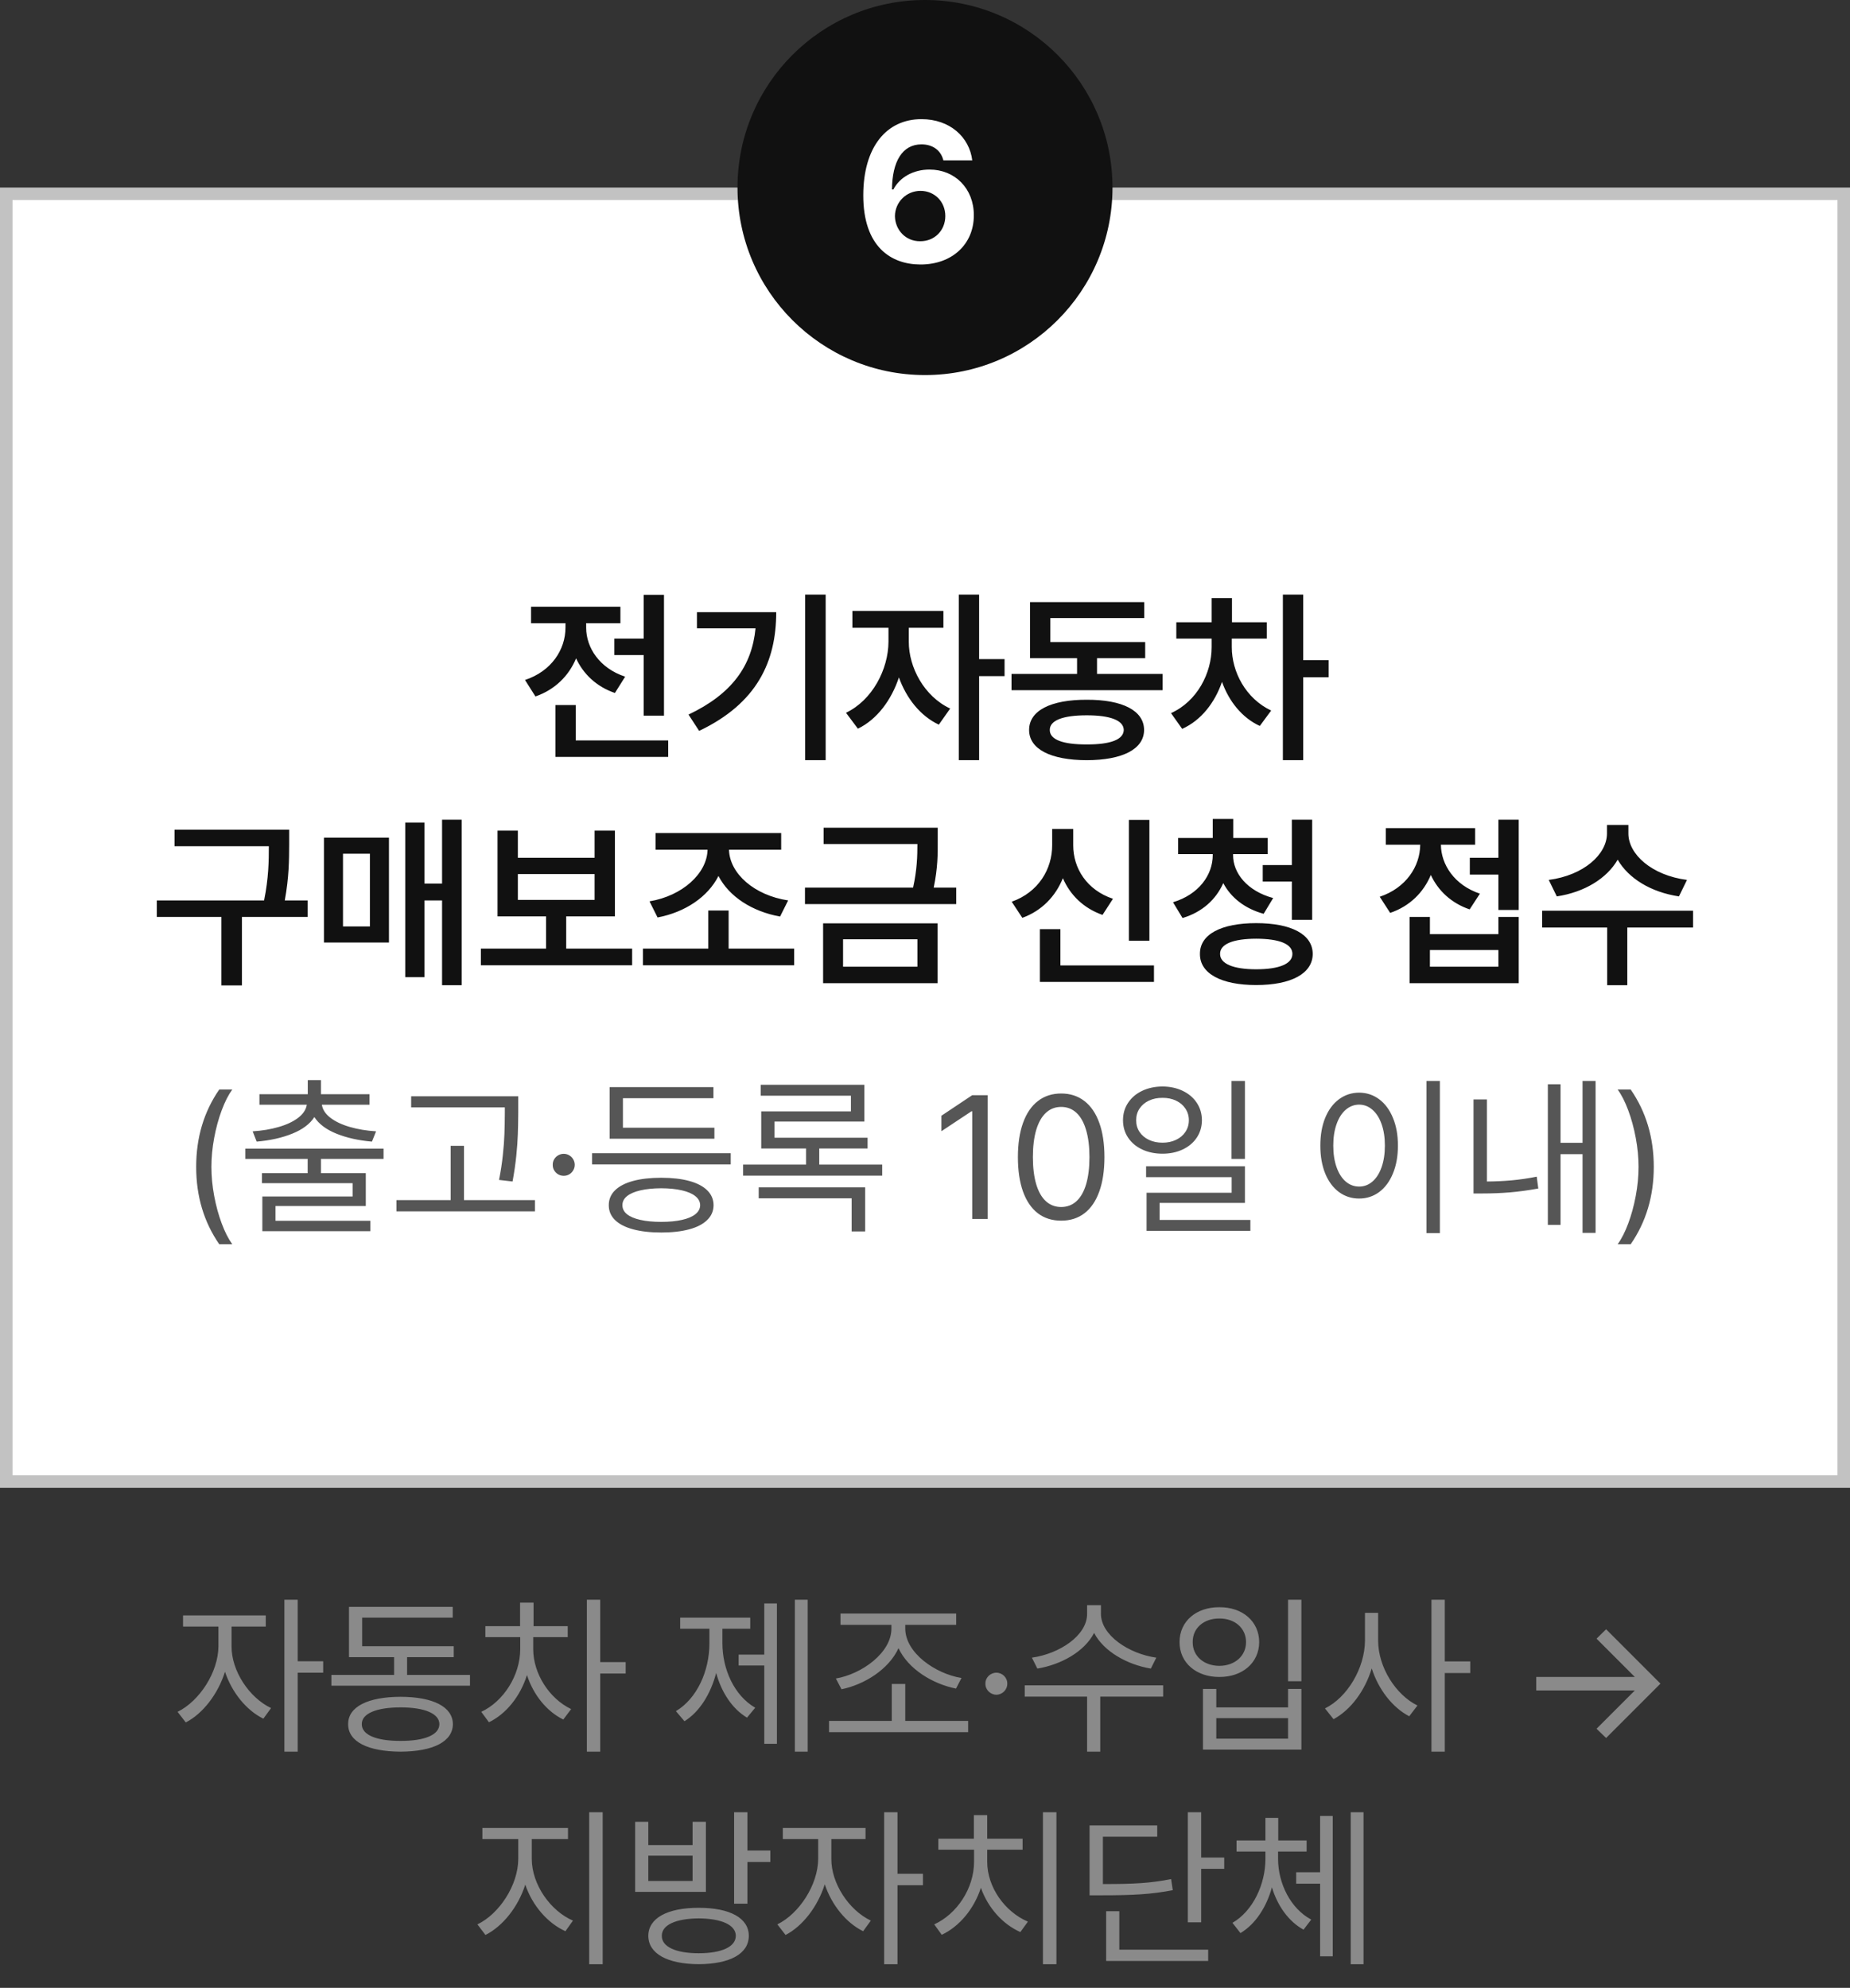
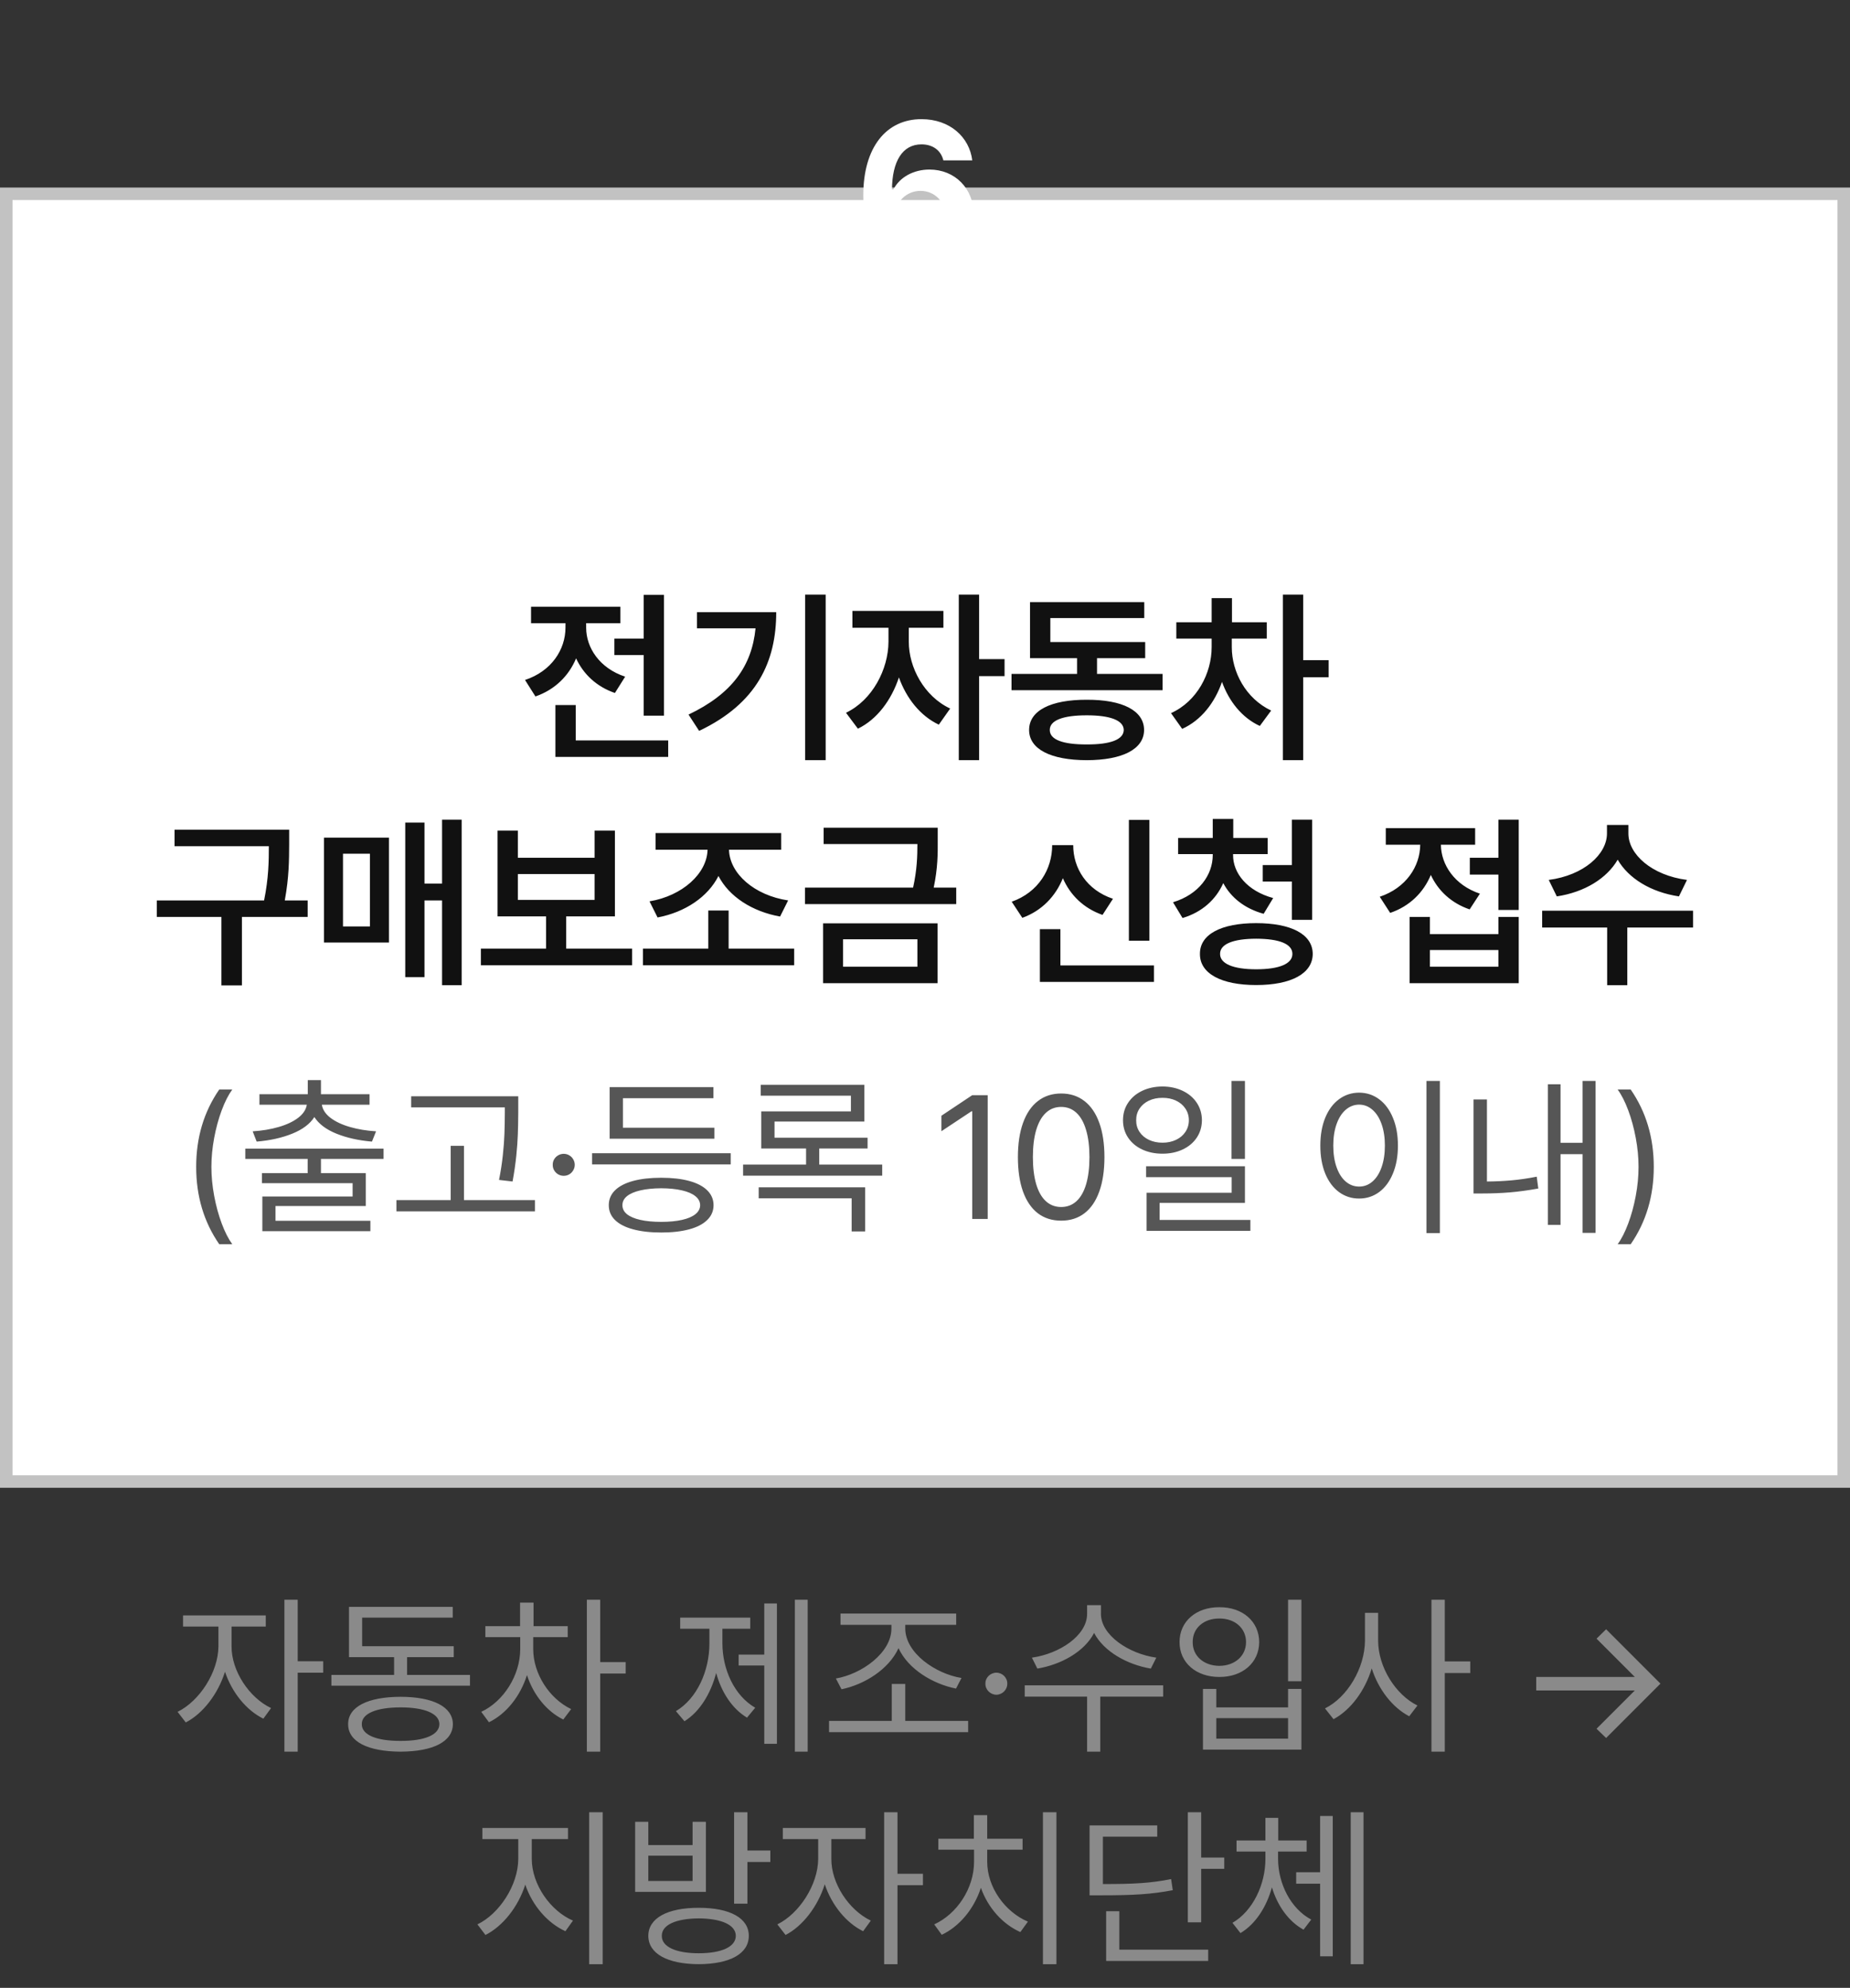
<svg xmlns="http://www.w3.org/2000/svg" width="148" height="159" viewBox="0 0 148 159" fill="none">
  <rect x="0" y="0" width="148" height="159" fill="#333333" stroke="none" />
  <rect x="0.5" y="15.5" width="147" height="103" fill="white" />
  <rect x="0.5" y="15.5" width="147" height="103" stroke="#C2C2C2" />
-   <path d="M53.119 47.576V57.244H51.493V52.395H49.149V51.077H51.493V47.576H53.119ZM42.001 54.388C44.11 53.692 45.238 51.963 45.238 50.198V49.847H42.484V48.528H49.632V49.847H46.893V50.213C46.893 51.802 47.962 53.45 50.013 54.124L49.193 55.428C47.713 54.922 46.666 53.912 46.087 52.659C45.509 54.051 44.403 55.164 42.835 55.706L42.001 54.388ZM44.432 60.54V56.395H46.058V59.222H53.456V60.54H44.432ZM66.053 47.562V60.804H64.413V47.562H66.053ZM55.081 57.156C58.553 55.508 60.15 53.267 60.443 50.257H55.755V48.968H62.098C62.098 52.908 60.567 56.255 55.931 58.46L55.081 57.156ZM72.704 51.326C72.696 53.37 73.927 55.699 76.014 56.673L75.106 57.962C73.612 57.259 72.506 55.838 71.913 54.183C71.312 55.999 70.155 57.552 68.631 58.284L67.679 57.01C69.789 56.006 71.07 53.531 71.078 51.326V50.213H68.192V48.865H75.472V50.213H72.704V51.326ZM76.703 60.804V47.562H78.329V52.718H80.365V54.08H78.329V60.804H76.703ZM93.006 53.904V55.208H80.921V53.904H86.165V52.645H82.401V48.162H91.541V49.437H84.027V51.355H91.615V52.645H87.762V53.904H93.006ZM82.328 58.387C82.328 56.834 84.064 55.962 86.942 55.97C89.798 55.962 91.519 56.834 91.527 58.387C91.519 59.925 89.798 60.796 86.942 60.804C84.064 60.796 82.328 59.925 82.328 58.387ZM83.983 58.387C83.976 59.156 85.016 59.551 86.942 59.544C88.839 59.551 89.886 59.156 89.901 58.387C89.886 57.625 88.839 57.215 86.942 57.215C85.016 57.215 83.976 57.625 83.983 58.387ZM98.543 51.766C98.543 53.728 99.649 55.867 101.693 56.834L100.785 58.065C99.349 57.405 98.316 56.087 97.76 54.541C97.181 56.211 96.09 57.618 94.574 58.299L93.68 57.039C95.768 56.102 96.932 53.846 96.932 51.766V51.077H94.105V49.773H96.932V47.84H98.558V49.773H101.341V51.077H98.543V51.766ZM102.63 60.804V47.562H104.256V52.806H106.292V54.168H104.256V60.804H102.63ZM23.133 66.367V67.554C23.126 68.791 23.126 70.147 22.782 72.022H24.613V73.34H19.354V78.818H17.713V73.34H12.543V72.022H21.127C21.493 70.22 21.507 68.865 21.507 67.686H13.963V66.367H23.133ZM36.932 65.561V78.804H35.365V72.022H33.959V78.159H32.42V65.796H33.959V70.674H35.365V65.561H36.932ZM25.916 75.391V66.997H31.117V75.391H25.916ZM27.44 74.102H29.593V68.286H27.44V74.102ZM50.57 75.874V77.207H38.47V75.874H43.685V73.296H39.803V66.44H41.429V68.608H47.567V66.44H49.193V73.296H45.296V75.874H50.57ZM41.429 71.978H47.567V69.912H41.429V71.978ZM63.534 75.874V77.207H51.434V75.874H56.664V72.827H58.29V75.874H63.534ZM51.961 72.095C54.598 71.655 56.561 69.868 56.605 67.964H52.445V66.631H62.494V67.964H58.319C58.37 69.868 60.333 71.611 63.05 72.022L62.406 73.311C60.172 72.908 58.334 71.721 57.477 70.066C56.627 71.743 54.81 72.966 52.606 73.384L51.961 72.095ZM75.018 66.206V67.231C75.025 68.264 75.025 69.436 74.696 70.996H76.498V72.314H64.398V70.996H73.048C73.363 69.561 73.392 68.477 73.392 67.51H65.892V66.206H75.018ZM65.848 78.643V73.853H75.003V78.643H65.848ZM67.445 77.324H73.392V75.127H67.445V77.324ZM91.952 65.576V75.244H90.311V65.576H91.952ZM80.936 72.124C83.082 71.37 84.181 69.502 84.173 67.598V66.309H85.858V67.598C85.851 69.443 86.935 71.186 89.037 71.89L88.202 73.179C86.693 72.651 85.616 71.597 85.03 70.242C84.444 71.692 83.346 72.849 81.786 73.413L80.936 72.124ZM83.192 78.54V74.321H84.832V77.222H92.318V78.54H83.192ZM98.646 68.389C98.639 69.839 99.774 71.267 101.854 71.831L101.092 73.091C99.569 72.673 98.47 71.787 97.862 70.637C97.284 71.934 96.185 72.959 94.603 73.428L93.841 72.168C95.914 71.538 97.02 69.985 97.02 68.389V68.315H94.251V67.026H97.02V65.503H98.661V67.026H101.415V68.315H98.646V68.389ZM95.995 76.299C95.98 74.724 97.709 73.838 100.492 73.838C103.29 73.838 105.011 74.724 105.018 76.299C105.011 77.874 103.29 78.789 100.492 78.789C97.709 78.789 95.98 77.874 95.995 76.299ZM97.606 76.299C97.599 77.082 98.653 77.529 100.492 77.529C102.367 77.529 103.392 77.082 103.392 76.299C103.392 75.508 102.367 75.09 100.492 75.083C98.653 75.09 97.599 75.508 97.606 76.299ZM101.019 70.513V69.194H103.348V65.561H104.974V73.574H103.348V70.513H101.019ZM121.498 65.561V72.783H119.872V69.956H117.586V68.608H119.872V65.561H121.498ZM110.379 71.728C112.474 71.025 113.602 69.311 113.617 67.568H110.863V66.235H118.011V67.568H115.272C115.287 69.158 116.356 70.798 118.392 71.48L117.572 72.739C116.092 72.234 115.045 71.231 114.466 69.985C113.888 71.37 112.789 72.483 111.214 73.018L110.379 71.728ZM112.767 78.643V73.34H114.393V74.717H119.872V73.34H121.498V78.643H112.767ZM114.393 77.324H119.872V75.991H114.393V77.324ZM130.272 66.66C130.265 68.323 132.132 70.015 134.959 70.381L134.315 71.699C132.066 71.362 130.279 70.256 129.415 68.762C128.551 70.256 126.771 71.362 124.544 71.699L123.9 70.381C126.698 70.015 128.558 68.337 128.558 66.66V65.986H130.272V66.66ZM123.373 74.189V72.842H135.443V74.189H130.184V78.804H128.573V74.189H123.373Z" fill="#111111" />
+   <path d="M53.119 47.576V57.244H51.493V52.395H49.149V51.077H51.493V47.576H53.119ZM42.001 54.388C44.11 53.692 45.238 51.963 45.238 50.198V49.847H42.484V48.528H49.632V49.847H46.893V50.213C46.893 51.802 47.962 53.45 50.013 54.124L49.193 55.428C47.713 54.922 46.666 53.912 46.087 52.659C45.509 54.051 44.403 55.164 42.835 55.706L42.001 54.388ZM44.432 60.54V56.395H46.058V59.222H53.456V60.54H44.432ZM66.053 47.562V60.804H64.413V47.562H66.053ZM55.081 57.156C58.553 55.508 60.15 53.267 60.443 50.257H55.755V48.968H62.098C62.098 52.908 60.567 56.255 55.931 58.46L55.081 57.156ZM72.704 51.326C72.696 53.37 73.927 55.699 76.014 56.673L75.106 57.962C73.612 57.259 72.506 55.838 71.913 54.183C71.312 55.999 70.155 57.552 68.631 58.284L67.679 57.01C69.789 56.006 71.07 53.531 71.078 51.326V50.213H68.192V48.865H75.472V50.213H72.704V51.326ZM76.703 60.804V47.562H78.329V52.718H80.365V54.08H78.329V60.804H76.703ZM93.006 53.904V55.208H80.921V53.904H86.165V52.645H82.401V48.162H91.541V49.437H84.027V51.355H91.615V52.645H87.762V53.904H93.006ZM82.328 58.387C82.328 56.834 84.064 55.962 86.942 55.97C89.798 55.962 91.519 56.834 91.527 58.387C91.519 59.925 89.798 60.796 86.942 60.804C84.064 60.796 82.328 59.925 82.328 58.387ZM83.983 58.387C83.976 59.156 85.016 59.551 86.942 59.544C88.839 59.551 89.886 59.156 89.901 58.387C89.886 57.625 88.839 57.215 86.942 57.215C85.016 57.215 83.976 57.625 83.983 58.387ZM98.543 51.766C98.543 53.728 99.649 55.867 101.693 56.834L100.785 58.065C99.349 57.405 98.316 56.087 97.76 54.541C97.181 56.211 96.09 57.618 94.574 58.299L93.68 57.039C95.768 56.102 96.932 53.846 96.932 51.766V51.077H94.105V49.773H96.932V47.84H98.558V49.773H101.341V51.077H98.543V51.766ZM102.63 60.804V47.562H104.256V52.806H106.292V54.168H104.256V60.804H102.63ZM23.133 66.367V67.554C23.126 68.791 23.126 70.147 22.782 72.022H24.613V73.34H19.354V78.818H17.713V73.34H12.543V72.022H21.127C21.493 70.22 21.507 68.865 21.507 67.686H13.963V66.367H23.133ZM36.932 65.561V78.804H35.365V72.022H33.959V78.159H32.42V65.796H33.959V70.674H35.365V65.561H36.932ZM25.916 75.391V66.997H31.117V75.391H25.916ZM27.44 74.102H29.593V68.286H27.44V74.102ZM50.57 75.874V77.207H38.47V75.874H43.685V73.296H39.803V66.44H41.429V68.608H47.567V66.44H49.193V73.296H45.296V75.874H50.57ZM41.429 71.978H47.567V69.912H41.429V71.978ZM63.534 75.874V77.207H51.434V75.874H56.664V72.827H58.29V75.874H63.534ZM51.961 72.095C54.598 71.655 56.561 69.868 56.605 67.964H52.445V66.631H62.494V67.964H58.319C58.37 69.868 60.333 71.611 63.05 72.022L62.406 73.311C60.172 72.908 58.334 71.721 57.477 70.066C56.627 71.743 54.81 72.966 52.606 73.384L51.961 72.095ZM75.018 66.206V67.231C75.025 68.264 75.025 69.436 74.696 70.996H76.498V72.314H64.398V70.996H73.048C73.363 69.561 73.392 68.477 73.392 67.51H65.892V66.206H75.018ZM65.848 78.643V73.853H75.003V78.643H65.848ZM67.445 77.324H73.392V75.127H67.445V77.324ZM91.952 65.576V75.244H90.311V65.576H91.952ZM80.936 72.124C83.082 71.37 84.181 69.502 84.173 67.598H85.858V67.598C85.851 69.443 86.935 71.186 89.037 71.89L88.202 73.179C86.693 72.651 85.616 71.597 85.03 70.242C84.444 71.692 83.346 72.849 81.786 73.413L80.936 72.124ZM83.192 78.54V74.321H84.832V77.222H92.318V78.54H83.192ZM98.646 68.389C98.639 69.839 99.774 71.267 101.854 71.831L101.092 73.091C99.569 72.673 98.47 71.787 97.862 70.637C97.284 71.934 96.185 72.959 94.603 73.428L93.841 72.168C95.914 71.538 97.02 69.985 97.02 68.389V68.315H94.251V67.026H97.02V65.503H98.661V67.026H101.415V68.315H98.646V68.389ZM95.995 76.299C95.98 74.724 97.709 73.838 100.492 73.838C103.29 73.838 105.011 74.724 105.018 76.299C105.011 77.874 103.29 78.789 100.492 78.789C97.709 78.789 95.98 77.874 95.995 76.299ZM97.606 76.299C97.599 77.082 98.653 77.529 100.492 77.529C102.367 77.529 103.392 77.082 103.392 76.299C103.392 75.508 102.367 75.09 100.492 75.083C98.653 75.09 97.599 75.508 97.606 76.299ZM101.019 70.513V69.194H103.348V65.561H104.974V73.574H103.348V70.513H101.019ZM121.498 65.561V72.783H119.872V69.956H117.586V68.608H119.872V65.561H121.498ZM110.379 71.728C112.474 71.025 113.602 69.311 113.617 67.568H110.863V66.235H118.011V67.568H115.272C115.287 69.158 116.356 70.798 118.392 71.48L117.572 72.739C116.092 72.234 115.045 71.231 114.466 69.985C113.888 71.37 112.789 72.483 111.214 73.018L110.379 71.728ZM112.767 78.643V73.34H114.393V74.717H119.872V73.34H121.498V78.643H112.767ZM114.393 77.324H119.872V75.991H114.393V77.324ZM130.272 66.66C130.265 68.323 132.132 70.015 134.959 70.381L134.315 71.699C132.066 71.362 130.279 70.256 129.415 68.762C128.551 70.256 126.771 71.362 124.544 71.699L123.9 70.381C126.698 70.015 128.558 68.337 128.558 66.66V65.986H130.272V66.66ZM123.373 74.189V72.842H135.443V74.189H130.184V78.804H128.573V74.189H123.373Z" fill="#111111" />
  <path d="M15.694 93.333C15.694 90.99 16.309 88.927 17.54 87.145H18.584C18.275 87.567 17.993 88.12 17.738 88.803C17.484 89.483 17.282 90.221 17.134 91.017C16.986 91.81 16.912 92.582 16.912 93.333C16.912 94.084 16.986 94.857 17.134 95.653C17.282 96.446 17.484 97.183 17.738 97.863C17.993 98.546 18.275 99.099 18.584 99.521H17.54C16.309 97.739 15.694 95.676 15.694 93.333ZM20.214 90.49C20.971 90.442 21.666 90.326 22.297 90.142C22.932 89.959 23.449 89.715 23.849 89.412C24.249 89.106 24.481 88.756 24.545 88.363H20.755V87.522H24.622V86.391H25.676V87.522H29.563V88.363H25.749C25.81 88.756 26.041 89.106 26.44 89.412C26.84 89.715 27.357 89.959 27.992 90.142C28.627 90.326 29.325 90.442 30.085 90.49L29.756 91.312C28.69 91.222 27.744 91.011 26.919 90.679C26.097 90.347 25.507 89.904 25.149 89.349C24.792 89.904 24.2 90.347 23.375 90.679C22.553 91.011 21.606 91.222 20.533 91.312L20.214 90.49ZM30.685 91.873V92.695H25.676V93.836H29.263V96.466H22.041V97.645H29.631V98.477H20.987V95.702H28.209V94.638H20.958V93.836H24.613V92.695H19.624V91.873H30.685ZM40.386 88.576H32.893V87.686H41.46V88.895V89.001C41.456 89.672 41.445 90.252 41.426 90.742C41.41 91.232 41.369 91.796 41.305 92.434C41.24 93.072 41.141 93.761 41.005 94.503L39.922 94.377C40.061 93.678 40.163 93.015 40.227 92.39C40.295 91.765 40.337 91.209 40.353 90.722C40.372 90.236 40.383 89.662 40.386 89.001V88.895V88.576ZM37.118 91.651V95.992H42.794V96.891H31.714V95.992H36.055V91.651H37.118ZM45.099 94.048C44.941 94.048 44.793 94.01 44.655 93.932C44.519 93.852 44.411 93.744 44.331 93.608C44.253 93.473 44.216 93.326 44.219 93.168C44.216 93.011 44.253 92.864 44.331 92.729C44.411 92.593 44.519 92.487 44.655 92.409C44.793 92.329 44.941 92.289 45.099 92.289C45.257 92.289 45.404 92.329 45.539 92.409C45.675 92.487 45.781 92.593 45.858 92.729C45.939 92.864 45.979 93.011 45.979 93.168C45.979 93.326 45.939 93.473 45.858 93.608C45.781 93.744 45.675 93.852 45.539 93.932C45.404 94.01 45.257 94.048 45.099 94.048ZM49.834 90.2H57.153V91.08H48.77V86.952H57.075V87.841H49.834V90.2ZM47.368 93.139V92.24H58.458V93.139H47.368ZM52.898 94.203C53.765 94.203 54.511 94.288 55.137 94.459C55.765 94.63 56.245 94.88 56.577 95.209C56.913 95.537 57.082 95.934 57.085 96.398C57.082 96.862 56.913 97.257 56.577 97.582C56.245 97.911 55.767 98.159 55.142 98.327C54.516 98.498 53.769 98.583 52.898 98.583C52.025 98.583 51.274 98.498 50.646 98.327C50.017 98.159 49.535 97.911 49.2 97.582C48.868 97.257 48.702 96.862 48.702 96.398C48.702 95.934 48.868 95.537 49.2 95.209C49.535 94.88 50.017 94.63 50.646 94.459C51.277 94.288 52.028 94.203 52.898 94.203ZM52.898 97.732C53.543 97.732 54.097 97.679 54.562 97.573C55.026 97.469 55.382 97.318 55.63 97.118C55.881 96.918 56.008 96.678 56.012 96.398C56.008 96.117 55.881 95.877 55.63 95.677C55.382 95.474 55.024 95.32 54.557 95.213C54.093 95.104 53.54 95.047 52.898 95.044C52.254 95.047 51.698 95.104 51.231 95.213C50.763 95.32 50.406 95.474 50.157 95.677C49.913 95.877 49.792 96.117 49.795 96.398C49.792 96.678 49.913 96.918 50.157 97.118C50.406 97.318 50.762 97.469 51.226 97.573C51.693 97.679 52.251 97.732 52.898 97.732ZM65.54 91.863V93.149H70.577V94.039H59.448V93.149H64.486V91.863H60.899V88.895H68.073V87.638H60.86V86.768H69.146V89.707H61.962V91.003H69.407V91.863H65.54ZM68.131 95.847H60.696V94.967H69.214V98.496H68.131V95.847ZM77.778 87.599H79.016V97.5H77.778V88.885H77.721L75.313 90.481V89.243L77.778 87.599ZM84.894 97.635C84.165 97.635 83.542 97.437 83.023 97.041C82.507 96.641 82.112 96.061 81.838 95.3C81.568 94.54 81.432 93.623 81.432 92.55C81.432 91.486 81.569 90.574 81.843 89.814C82.117 89.05 82.514 88.468 83.032 88.068C83.551 87.665 84.172 87.464 84.894 87.464C85.616 87.464 86.236 87.665 86.755 88.068C87.274 88.468 87.67 89.05 87.944 89.814C88.218 90.574 88.355 91.486 88.355 92.55C88.355 93.623 88.218 94.54 87.944 95.3C87.673 96.061 87.279 96.641 86.76 97.041C86.244 97.437 85.622 97.635 84.894 97.635ZM84.894 96.543C85.371 96.543 85.778 96.388 86.117 96.079C86.455 95.769 86.713 95.317 86.89 94.72C87.067 94.121 87.156 93.397 87.156 92.55C87.156 91.702 87.066 90.979 86.885 90.379C86.708 89.776 86.45 89.319 86.112 89.006C85.773 88.694 85.367 88.537 84.894 88.537C84.42 88.537 84.014 88.694 83.675 89.006C83.337 89.319 83.078 89.776 82.897 90.379C82.72 90.979 82.631 91.702 82.631 92.55C82.631 93.397 82.72 94.121 82.897 94.72C83.074 95.317 83.332 95.769 83.671 96.079C84.009 96.388 84.417 96.543 84.894 96.543ZM98.522 86.459H99.595V92.695H98.522V86.459ZM96.153 89.601C96.15 90.123 96.013 90.587 95.743 90.993C95.472 91.399 95.096 91.715 94.616 91.941C94.139 92.166 93.601 92.279 93.001 92.279C92.396 92.279 91.853 92.166 91.372 91.941C90.892 91.715 90.517 91.399 90.246 90.993C89.975 90.587 89.84 90.123 89.84 89.601C89.84 89.079 89.975 88.615 90.246 88.209C90.517 87.799 90.892 87.48 91.372 87.251C91.853 87.023 92.396 86.906 93.001 86.903C93.601 86.906 94.139 87.023 94.616 87.251C95.096 87.48 95.472 87.799 95.743 88.209C96.013 88.615 96.15 89.079 96.153 89.601ZM90.894 89.601C90.891 89.949 90.979 90.26 91.16 90.534C91.343 90.808 91.595 91.02 91.914 91.172C92.236 91.323 92.599 91.399 93.001 91.399C93.401 91.399 93.76 91.323 94.079 91.172C94.402 91.02 94.653 90.808 94.834 90.534C95.017 90.26 95.109 89.949 95.109 89.601C95.109 89.256 95.017 88.947 94.834 88.673C94.653 88.399 94.402 88.186 94.079 88.034C93.76 87.883 93.401 87.809 93.001 87.812C92.599 87.809 92.236 87.883 91.914 88.034C91.595 88.186 91.343 88.399 91.16 88.673C90.979 88.947 90.891 89.256 90.894 89.601ZM92.769 96.214V97.577H100.03V98.448H91.725V95.402H98.532V94.155H91.687V93.284H99.595V96.214H92.769ZM114.116 86.459H115.189V98.631H114.116V86.459ZM108.731 87.396C109.33 87.4 109.864 87.575 110.331 87.923C110.801 88.271 111.169 88.766 111.433 89.407C111.701 90.046 111.834 90.787 111.834 91.631C111.834 92.479 111.701 93.223 111.433 93.865C111.169 94.506 110.801 95.001 110.331 95.349C109.86 95.694 109.327 95.866 108.731 95.866C108.128 95.866 107.592 95.694 107.121 95.349C106.65 95.001 106.283 94.508 106.019 93.87C105.758 93.228 105.627 92.482 105.627 91.631C105.627 90.784 105.758 90.041 106.019 89.403C106.283 88.764 106.65 88.271 107.121 87.923C107.592 87.575 108.128 87.4 108.731 87.396ZM108.731 88.354C108.328 88.357 107.969 88.495 107.653 88.769C107.34 89.04 107.097 89.424 106.923 89.92C106.749 90.413 106.662 90.983 106.662 91.631C106.662 92.282 106.749 92.856 106.923 93.352C107.097 93.849 107.34 94.232 107.653 94.503C107.969 94.773 108.328 94.909 108.731 94.909C109.134 94.909 109.49 94.773 109.799 94.503C110.112 94.232 110.355 93.849 110.529 93.352C110.703 92.856 110.79 92.282 110.79 91.631C110.79 90.983 110.703 90.413 110.529 89.92C110.355 89.424 110.112 89.04 109.799 88.769C109.49 88.495 109.134 88.357 108.731 88.354ZM126.603 91.409V86.459H127.647V98.612H126.603V92.318H124.843V97.974H123.828V86.729H124.843V91.409H126.603ZM118.955 94.503C119.612 94.499 120.266 94.469 120.917 94.411C121.568 94.353 122.242 94.255 122.938 94.116L123.064 95.064C122.265 95.209 121.509 95.312 120.797 95.373C120.088 95.431 119.37 95.46 118.645 95.46H117.882V87.938H118.955V94.503ZM132.302 93.333C132.302 95.676 131.686 97.739 130.455 99.521H129.411C129.72 99.099 130.002 98.546 130.257 97.863C130.511 97.183 130.713 96.446 130.861 95.653C131.009 94.857 131.083 94.084 131.083 93.333C131.083 92.582 131.009 91.81 130.861 91.017C130.713 90.221 130.511 89.483 130.257 88.803C130.002 88.12 129.72 87.567 129.411 87.145H130.455C131.686 88.927 132.302 90.99 132.302 93.333Z" fill="#565656" />
  <path d="M18.526 131.686C18.513 133.634 19.921 135.78 21.685 136.621L21.069 137.469C19.702 136.799 18.547 135.363 18 133.716C17.439 135.5 16.223 137.072 14.862 137.77L14.206 136.922C15.956 136.067 17.46 133.757 17.474 131.686V130.1H14.644V129.211H21.261V130.1H18.526V131.686ZM22.751 140.107V127.953H23.817V132.875H25.855V133.791H23.817V140.107H22.751ZM37.599 133.969V134.83H26.511V133.969H31.528V132.547H27.919V128.527H36.218V129.389H28.972V131.672H36.3V132.547H32.567V133.969H37.599ZM27.851 137.906C27.844 136.519 29.423 135.726 32.048 135.719C34.652 135.726 36.218 136.519 36.231 137.906C36.218 139.308 34.652 140.094 32.048 140.107C29.423 140.094 27.844 139.308 27.851 137.906ZM28.944 137.906C28.931 138.761 30.1 139.253 32.048 139.246C33.976 139.253 35.145 138.761 35.151 137.906C35.145 137.065 33.976 136.566 32.048 136.566C30.1 136.566 28.931 137.065 28.944 137.906ZM42.657 131.918C42.664 133.866 43.929 135.855 45.692 136.703L45.063 137.537C43.724 136.881 42.664 135.548 42.158 133.982C41.625 135.678 40.497 137.086 39.116 137.756L38.501 136.922C40.285 136.088 41.611 134.01 41.618 131.918V130.947H38.829V130.072H41.605V128.186H42.685V130.072H45.419V130.947H42.657V131.918ZM46.95 140.107V127.953H48.017V132.943H50.054V133.859H48.017V140.107H46.95ZM64.614 127.953V140.107H63.589V127.953H64.614ZM54.073 136.867C55.769 135.855 56.76 133.634 56.753 131.426V130.277H54.415V129.389H60.02V130.277H57.792V131.426C57.792 133.524 58.742 135.623 60.417 136.594L59.761 137.387C58.565 136.669 57.717 135.356 57.293 133.812C56.855 135.486 55.974 136.915 54.757 137.674L54.073 136.867ZM59.091 133.217V132.342H61.142V128.254H62.153V139.479H61.142V133.217H59.091ZM77.452 137.646V138.549H66.323V137.646H71.341V134.693H72.421V137.646H77.452ZM66.87 134.256C68.928 133.907 71.314 132.205 71.314 130.264V129.963H67.239V129.061H76.495V129.963H72.421V130.264C72.428 132.205 74.82 133.873 76.919 134.215L76.481 135.062C74.622 134.693 72.66 133.511 71.881 131.829C71.102 133.531 69.147 134.741 67.321 135.117L66.87 134.256ZM79.708 135.555C79.23 135.548 78.819 135.151 78.833 134.666C78.819 134.188 79.23 133.791 79.708 133.791C80.193 133.791 80.59 134.188 80.583 134.666C80.59 135.151 80.193 135.548 79.708 135.555ZM88.075 129.088C88.082 130.804 90.311 132.28 92.505 132.588L92.067 133.463C90.181 133.148 88.308 132.103 87.528 130.612C86.749 132.116 84.883 133.148 82.989 133.463L82.552 132.588C84.746 132.28 86.968 130.831 86.968 129.088V128.391H88.075V129.088ZM81.978 135.705V134.803H93.052V135.705H88.02V140.107H86.968V135.705H81.978ZM104.112 127.953V134.475H103.046V127.953H104.112ZM94.364 131.344C94.357 129.683 95.704 128.541 97.55 128.555C99.395 128.541 100.729 129.683 100.735 131.344C100.729 132.998 99.395 134.14 97.55 134.133C95.704 134.14 94.357 132.998 94.364 131.344ZM95.417 131.344C95.403 132.451 96.299 133.237 97.55 133.244C98.787 133.237 99.683 132.451 99.683 131.344C99.683 130.229 98.787 129.45 97.55 129.457C96.299 129.45 95.403 130.229 95.417 131.344ZM96.237 139.943V135.09H97.304V136.566H103.046V135.09H104.112V139.943H96.237ZM97.304 139.068H103.046V137.428H97.304V139.068ZM110.251 131.221C110.251 133.36 111.666 135.568 113.396 136.416L112.739 137.277C111.399 136.58 110.278 135.138 109.738 133.449C109.198 135.24 108.05 136.778 106.683 137.51L105.999 136.648C107.776 135.773 109.185 133.442 109.198 131.221V129.006H110.251V131.221ZM114.517 140.107V127.953H115.583V132.889H117.62V133.818H115.583V140.107H114.517ZM128.489 139.014L127.724 138.275L130.786 135.213H122.897V134.133H130.786L127.724 131.07L128.489 130.318L132.837 134.666L128.489 139.014ZM42.541 148.686C42.548 150.75 44.045 152.849 45.836 153.621L45.234 154.469C43.812 153.826 42.589 152.425 42.022 150.743C41.454 152.527 40.224 154.072 38.836 154.77L38.193 153.922C39.937 153.088 41.454 150.791 41.461 148.686V147.1H38.59V146.211H45.44V147.1H42.541V148.686ZM47.135 157.107V144.953H48.215V157.107H47.135ZM55.898 152.596C58.394 152.596 59.904 153.416 59.904 154.838C59.904 156.273 58.394 157.094 55.898 157.107C53.397 157.094 51.872 156.273 51.865 154.838C51.872 153.416 53.397 152.596 55.898 152.596ZM50.812 151.324V145.719H51.865V147.578H55.406V145.719H56.473V151.324H50.812ZM51.865 150.449H55.406V148.426H51.865V150.449ZM52.945 154.838C52.932 155.713 54.066 156.232 55.898 156.232C57.737 156.232 58.858 155.713 58.865 154.838C58.858 153.97 57.737 153.457 55.898 153.443C54.066 153.457 52.932 153.97 52.945 154.838ZM58.728 152.268V144.953H59.795V148.016H61.627V148.932H59.795V152.268H58.728ZM66.508 148.686C66.494 150.634 67.902 152.78 69.666 153.621L69.051 154.469C67.684 153.799 66.528 152.363 65.981 150.716C65.421 152.5 64.204 154.072 62.844 154.77L62.188 153.922C63.938 153.067 65.441 150.757 65.455 148.686V147.1H62.625V146.211H69.242V147.1H66.508V148.686ZM70.732 157.107V144.953H71.799V149.875H73.836V150.791H71.799V157.107H70.732ZM84.514 144.953V157.107H83.434V144.953H84.514ZM74.738 153.922C76.543 153.102 77.924 151.051 77.924 148.918V147.947H75.066V147.072H77.91V145.186H78.977V147.072H81.807V147.947H78.977V148.918C78.977 150.955 80.398 152.924 82.231 153.703L81.629 154.537C80.221 153.915 79.038 152.603 78.471 150.996C77.924 152.691 76.748 154.093 75.34 154.756L74.738 153.922ZM96.094 144.953V148.576H97.939V149.479H96.094V153.758H95.027V144.953H96.094ZM87.166 151.598V146.006H92.58V146.908H88.232V150.695C90.673 150.702 92.061 150.627 93.688 150.299L93.824 151.188C92.115 151.516 90.666 151.598 88.109 151.598H87.166ZM88.492 156.848V152.869H89.545V155.945H96.654V156.848H88.492ZM102.246 148.699C102.253 150.654 103.244 152.657 104.898 153.539L104.283 154.346C103.073 153.683 102.198 152.425 101.754 150.962C101.323 152.521 100.455 153.888 99.238 154.619L98.596 153.799C100.25 152.842 101.228 150.709 101.234 148.699V148.098H98.924V147.209H101.234V145.404H102.26V147.209H104.529V148.098H102.246V148.699ZM103.695 150.668V149.752H105.609V145.254H106.621V156.479H105.609V150.668H103.695ZM108.057 157.107V144.953H109.082V157.107H108.057Z" fill="#8A8A8A" />
-   <circle cx="74" cy="15" r="15" fill="#111111" />
  <path d="M73.625 21.156C71.289 21.148 69.055 19.75 69.062 15.609C69.07 11.789 70.891 9.531 73.719 9.531C75.992 9.531 77.555 10.969 77.781 12.828H75.469C75.281 12.039 74.633 11.547 73.719 11.547C72.18 11.547 71.375 12.93 71.359 15.156H71.469C71.992 14.148 73.109 13.562 74.359 13.562C76.398 13.562 77.914 15.086 77.906 17.219C77.914 19.516 76.18 21.164 73.625 21.156ZM71.594 17.281C71.609 18.391 72.453 19.305 73.609 19.297C74.773 19.305 75.625 18.422 75.625 17.281C75.625 16.148 74.789 15.273 73.641 15.266C72.484 15.273 71.609 16.18 71.594 17.281Z" fill="white" />
</svg>